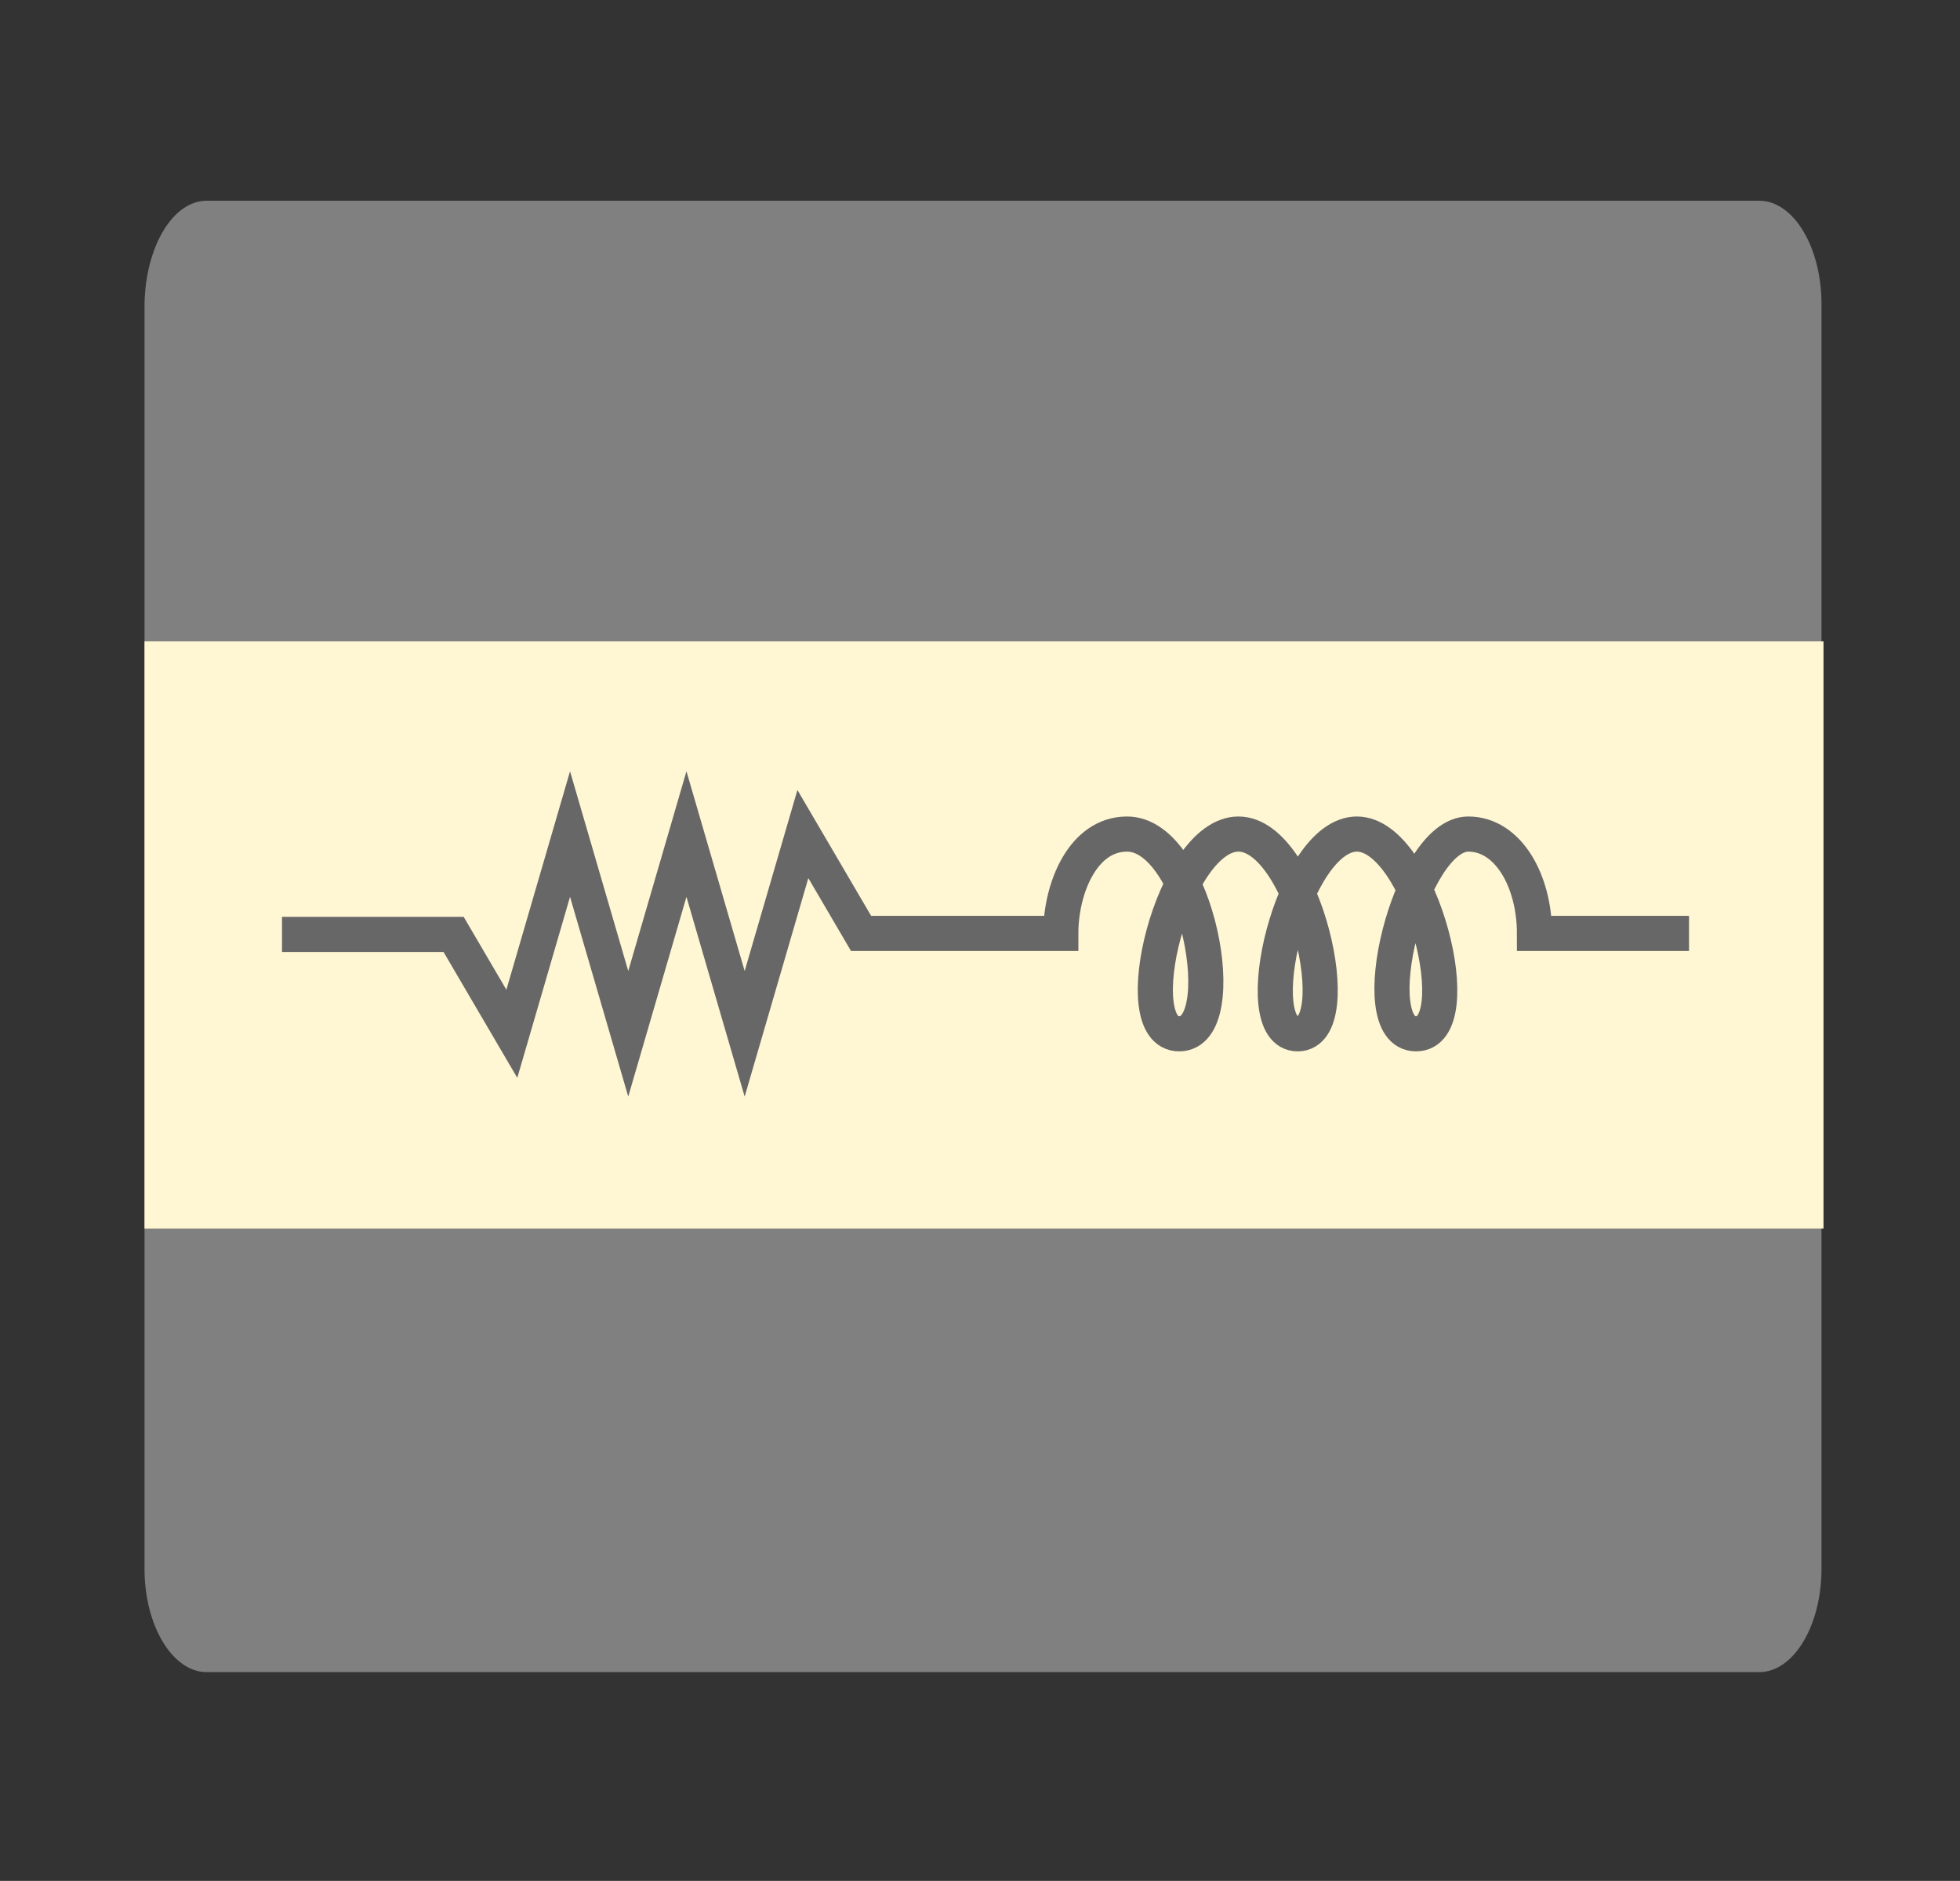
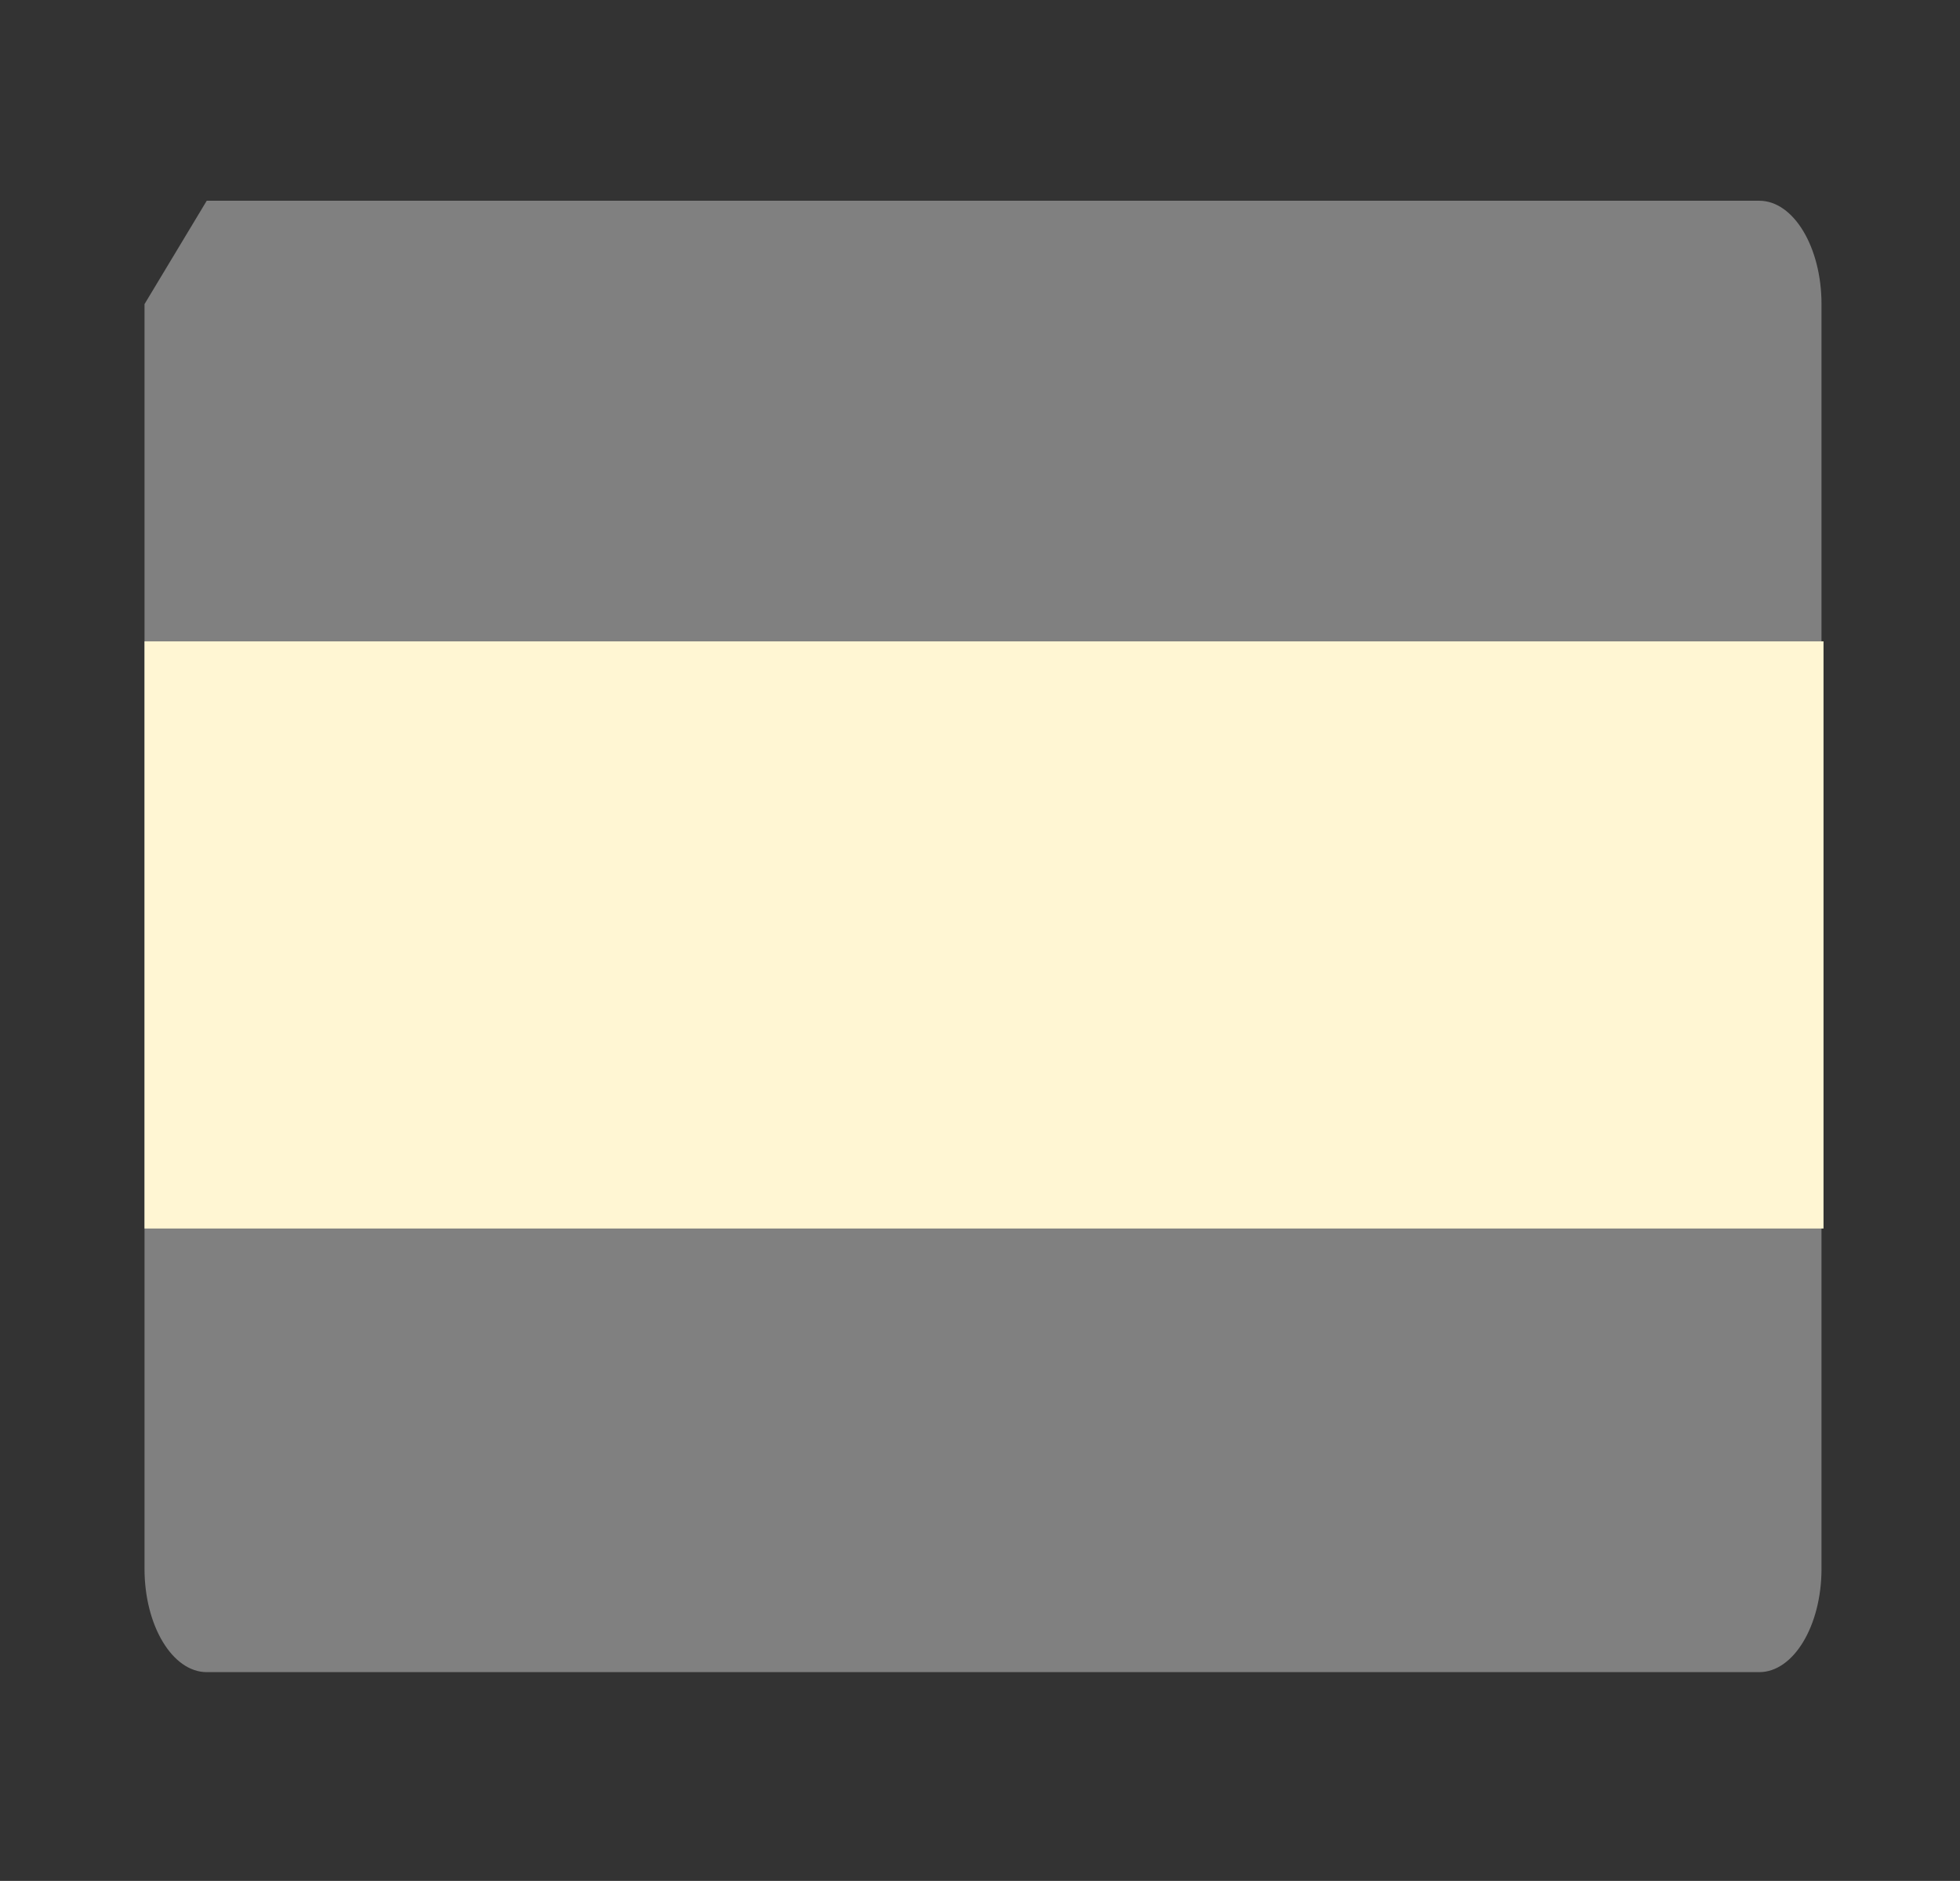
<svg xmlns="http://www.w3.org/2000/svg" version="1.1" id="Layer_1" x="0px" y="0px" viewBox="0 0 195.3 187.4" style="enable-background:new 0 0 195.3 187.4;" xml:space="preserve">
  <rect x="0" y="0" width="195.3" height="187.4" fill="#333333" stroke="none" />
  <style type="text/css"> .st0{fill:#808080;} .st1{fill:#FFF6D3;} .st2{fill:none;stroke:#676767;stroke-width:3.5;} </style>
  <g>
-     <path class="st0" d="M20.6,20h154.7c3.4,0,6.2,4.6,6.2,10.3v126c0,5.7-2.8,10.3-6.2,10.3H20.6c-3.4,0-6.2-4.6-6.2-10.3v-126 C14.5,24.6,17.2,20,20.6,20z" />
+     <path class="st0" d="M20.6,20h154.7c3.4,0,6.2,4.6,6.2,10.3v126c0,5.7-2.8,10.3-6.2,10.3H20.6c-3.4,0-6.2-4.6-6.2-10.3v-126 z" />
    <rect x="14.4" y="63.9" class="st1" width="167.3" height="58.5" />
-     <path class="st2" d="M28.1,93.1h17.1l5.8,9.9l5.8-19.9l5.8,19.9l5.8-19.9l5.8,19.9l5.8-19.9l5.8,9.9h19.9c0-4.5,2.2-9.9,6.6-9.9 c7,0,10.7,19.9,5.2,19.9c-5.5,0-0.6-19.9,5.9-19.9s11.1,19.9,5.9,19.9c-5.2,0-0.5-19.9,5.9-19.9s11.4,19.9,5.9,19.9 s-0.6-19.9,5.2-19.9c4,0,6.6,4.7,6.6,9.9h15.4" />
  </g>
</svg>